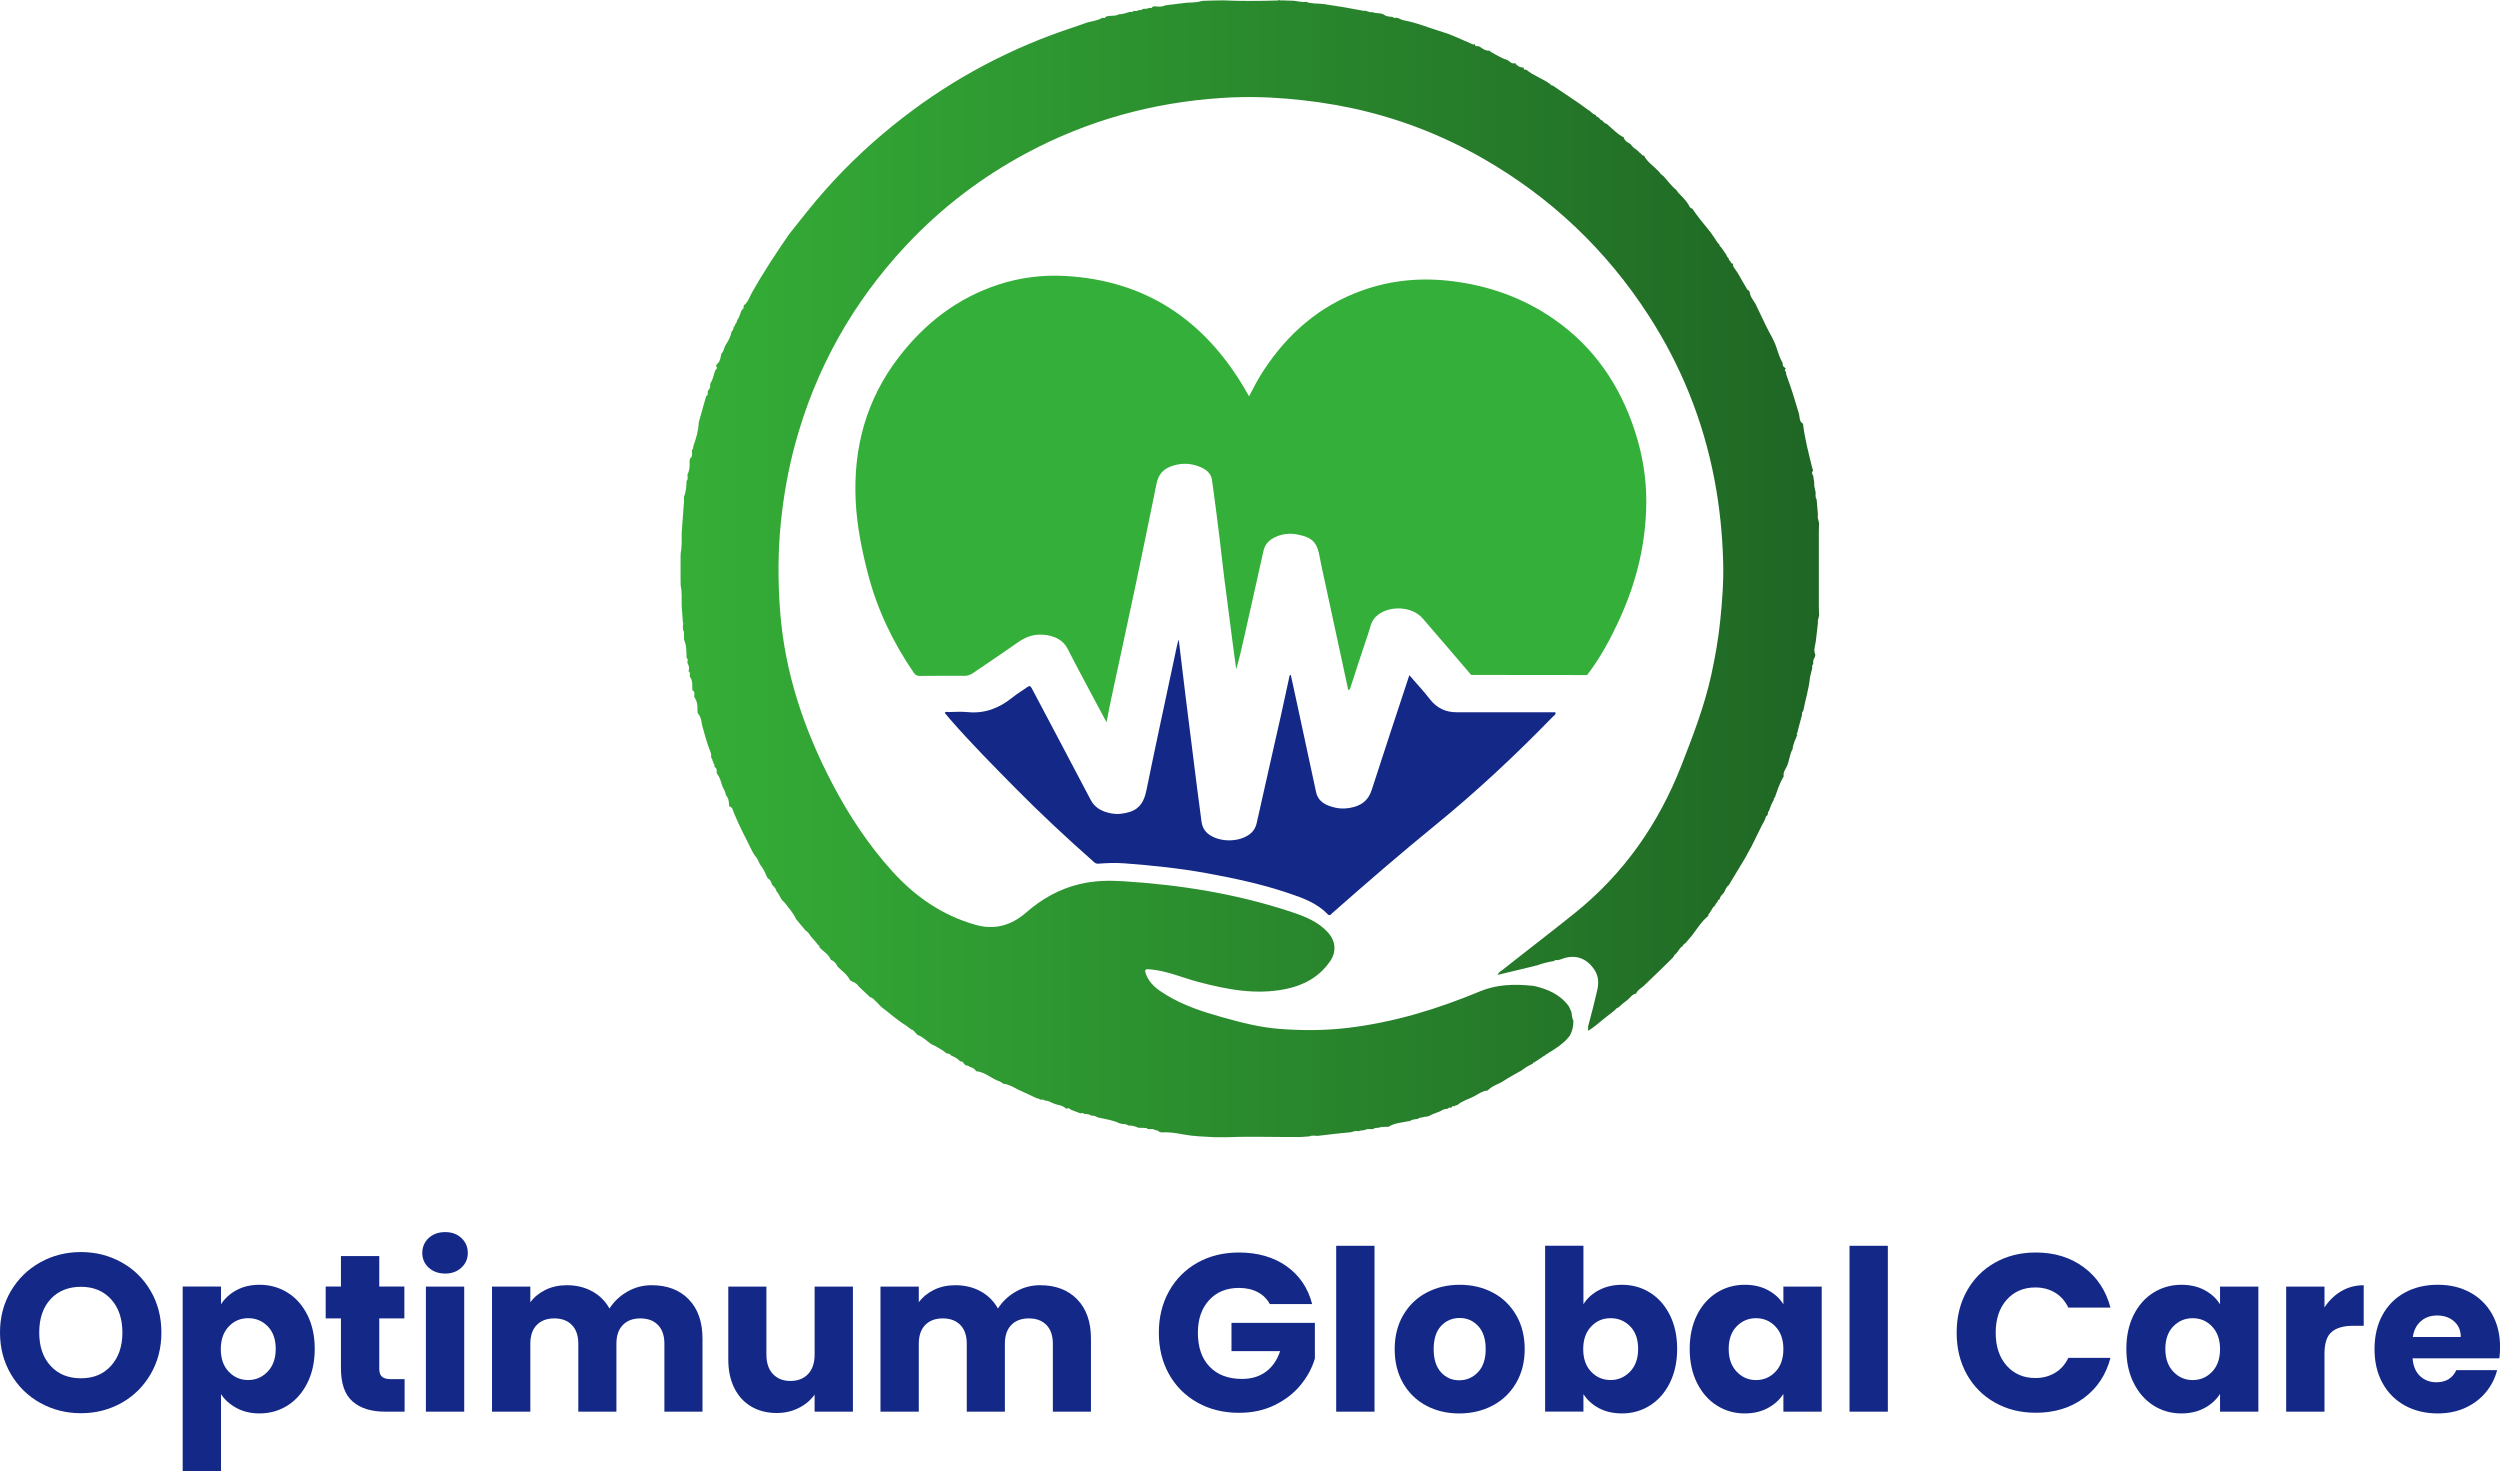
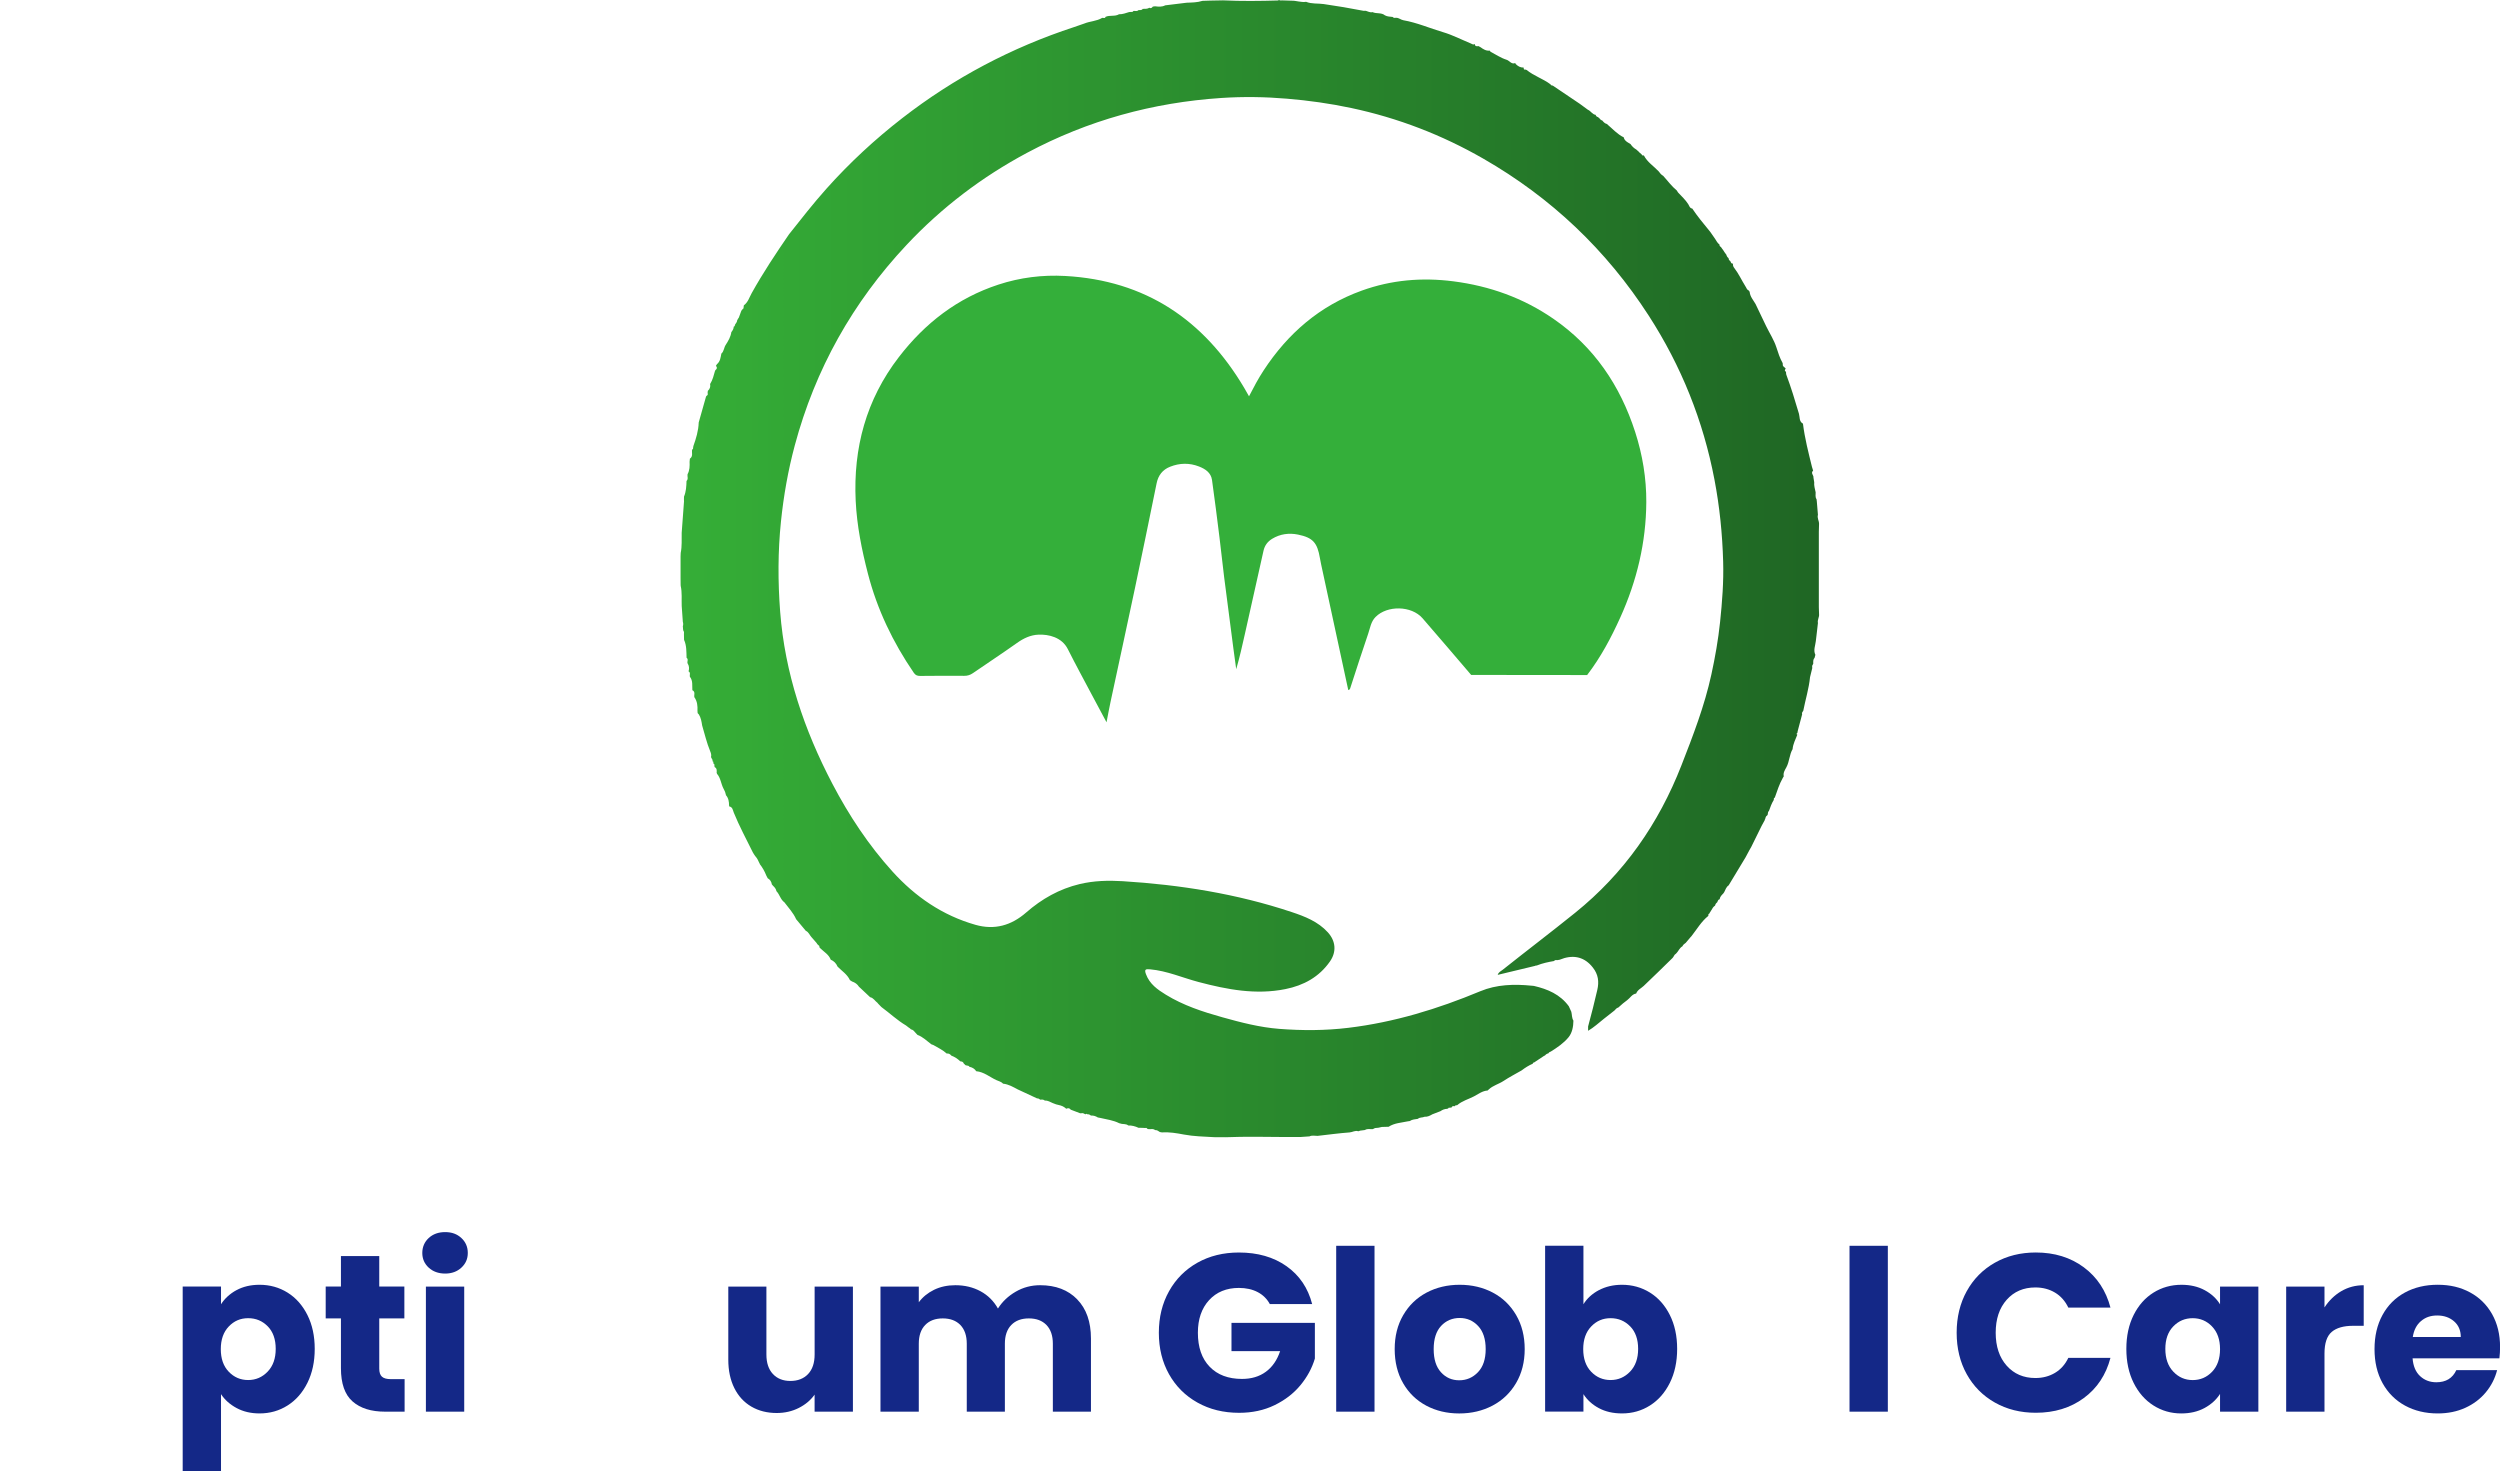
<svg xmlns="http://www.w3.org/2000/svg" id="Layer_2" viewBox="0 0 1048.37 616.98">
  <defs>
    <style> .cls-1 { fill: #142887; } .cls-2 { fill: #34af3a; } .cls-3 { fill: url(#linear-gradient); } </style>
    <linearGradient id="linear-gradient" x1="285.45" y1="238.47" x2="762.92" y2="238.47" gradientUnits="userSpaceOnUse">
      <stop offset="0" stop-color="#35ae37" />
      <stop offset="1" stop-color="#1f6624" />
    </linearGradient>
  </defs>
  <g id="Layer_1-2" data-name="Layer_1">
    <g>
      <g>
        <path class="cls-3" d="M643.73,405.04c-5.15,1.24-10.3,2.48-15.68,3.77.42-1.22,1.4-1.57,2.12-2.15,10.07-8,20.31-15.78,30.34-23.86,20.56-16.56,35.05-37.4,44.6-61.86,4.87-12.47,9.69-24.96,12.55-38.09,1.58-7.26,2.87-14.57,3.65-21.98.89-8.45,1.54-16.91,1.29-25.4-.33-11.52-1.47-22.95-3.64-34.31-4.72-24.76-13.93-47.69-27.59-68.83-17.78-27.53-40.92-49.47-69.34-65.79-17.35-9.97-35.81-17.08-55.41-21.25-8.89-1.89-17.84-3.14-26.91-3.9-9.2-.78-18.38-.91-27.57-.3-28.73,1.91-55.91,9.37-81.36,22.95-19,10.14-35.93,23.01-50.64,38.7-22.6,24.11-38.3,52.12-46.86,84.08-2.8,10.44-4.66,21.04-5.78,31.81-1.31,12.65-1.31,25.29-.34,37.91,1.97,25.65,10.06,49.56,21.93,72.2,6.93,13.22,15.14,25.68,25.2,36.77,9.54,10.53,20.93,18.37,34.74,22.31,8.04,2.29,15.04.3,21.32-5.18,6.51-5.68,13.89-9.87,22.4-11.9,5.96-1.42,12-1.58,18.03-1.21,24.12,1.5,47.85,5.27,70.84,12.93,5.56,1.85,11.07,3.98,15.19,8.5,3.34,3.66,3.73,8.16.92,12.21-4.55,6.55-11.06,10.08-18.69,11.61-12.4,2.5-24.45.19-36.41-2.97-6.78-1.79-13.26-4.69-20.35-5.32-1.89-.17-2.48,0-1.72,2.04,1.53,4.14,4.87,6.47,8.34,8.6,7.33,4.51,15.45,7.16,23.67,9.46,7.82,2.19,15.74,4.24,23.85,4.87,9.64.74,19.29.74,28.95-.43,19.27-2.32,37.56-7.92,55.41-15.36,6.82-2.84,14.18-3.05,21.52-2.31.31.03.63.06.94.09,5.76,1.33,11,3.55,14.63,8.52,0,0,0-.01,0-.01.35.78.71,1.56,1.06,2.34.32,1.23.16,2.58.88,3.72-.03,2.51-.52,5.08-2.02,6.93-2,2.46-4.72,4.31-7.44,6.01-.41.17-.84.3-1.02.77,0,0,.01-.02.01-.02-.61.14-1.12.43-1.48.96-.14-.02-.26.01-.36.11-1.41.93-2.82,1.87-4.22,2.8-.33,0-.5.14-.5.48-1.69.73-3.24,1.7-4.69,2.82-2.53,1.46-5.14,2.8-7.57,4.41-2.01,1.33-4.45,1.9-6.23,3.59-.15.14-.31.28-.46.43-2.2.14-3.91,1.51-5.74,2.46-2.34,1.22-4.97,1.89-7.01,3.68-.39.09-.87-.02-1.09.47-.54-.11-1.07-.17-1.29.52l-.91.09c-.31-.07-.46.1-.55.37-.14-.02-.27,0-.39.09-1.05.02-1.97.4-2.81.99-1.13.43-2.25.87-3.38,1.3-1.01.59-2.03,1.12-3.25,1.03-.9.44-2.03.14-2.84.88h0c-1.16.2-2.36.21-3.38.92-.29.04-.59.09-.88.13-2.71.59-5.57.68-8,2.27-.95.03-1.9.05-2.85.08-.48.11-.96.22-1.43.33-.47.04-.95.09-1.42.13-.32.15-.63.31-.95.46-.16,0-.32,0-.48-.01-.99-.03-1.98-.17-2.89.39-.62.08-1.25.16-1.87.24-.28.09-.55.18-.83.27-1.28-.47-2.4.39-3.63.48-4.49.33-8.96.95-13.44,1.45-1.13.02-2.29-.34-3.39.21-1.24.09-2.47.17-3.71.26-2.12,0-4.23,0-6.35.01-8.37-.06-16.73-.24-25.1.09-1.64,0-3.28-.02-4.92-.03-4.21-.26-8.43-.31-12.59-1.1-3.03-.58-6.07-1.1-9.17-.89-.3-.05-.6-.11-.9-.16-.61-.38-1.16-.89-1.96-.81-.7-.59-1.52-.43-2.33-.41-.16,0-.32,0-.48,0-.14-.08-.3-.11-.46-.09,0,0,0,0,0,0-.2-.45-.57-.47-.98-.38-.31-.02-.63-.04-.94-.06-.61-.01-1.23-.03-1.84-.04-1.35-.63-2.76-1.01-4.27-.96,0,0,0,0,0,0-.97-.84-2.26-.42-3.34-.84-.14-.05-.28-.08-.43-.1-2.54-1.28-5.35-1.61-8.07-2.25-.31-.06-.61-.12-.92-.17-.88-.56-1.82-.87-2.87-.8-.44-.3-.87-.64-1.46-.51-.28-.27-.56-.28-.84,0-.6-.24-1.14-.75-1.87-.41l-.16-.07s-.17.04-.17.04c-1.32-.5-2.65-1-3.97-1.51,0,0,.01.01.01.01-.51-.72-1.18-.75-1.92-.41-.2-.17-.4-.33-.6-.5-1.08-.83-2.39-1.03-3.65-1.34-.48-.18-.95-.36-1.43-.54-1.05-.43-2.02-1.13-3.24-1.03v.02c-.58-.52-1.26-.5-1.96-.4-.39-.32-.8-.6-1.34-.54-2.69-1.25-5.39-2.51-8.08-3.76-1.96-1.03-3.87-2.19-6.15-2.41-.78-.85-1.95-1.09-2.9-1.53-2.77-1.29-5.18-3.43-8.39-3.7,0,0,.02.02.02.02-.68-1.07-1.68-1.64-2.89-1.89-.39-.8-1.46-.23-1.9-.93-.16-.15-.32-.31-.48-.46-.21-.74-.82-.82-1.44-.89-1.09-1.05-2.33-1.87-3.76-2.4h0c-.48-.63-1.1-.98-1.92-.86-1.65-1.53-3.69-2.43-5.59-3.57-.29-.11-.59-.21-.88-.32-1.87-1.4-3.53-3.12-5.8-3.94-.37-.4-.74-.8-1.1-1.19-.42-.53-.88-1-1.6-1.12l-.12.08.13-.06c-.17-.16-.35-.33-.52-.49l.03.03c-.2-.13-.4-.27-.6-.4,0,0,.03.02.03.02-.18-.14-.36-.28-.53-.42h-.02c-.15-.13-.29-.24-.44-.36-3.75-2.2-6.89-5.22-10.38-7.77-.5-.52-1.01-1.04-1.51-1.55,0-.12-.06-.2-.18-.24-1.03-.77-1.64-2.06-3.05-2.34l-4.12-3.88c-.19-.17-.38-.34-.56-.51l.03.03c-.69-1.11-1.69-1.81-2.92-2.22-.3-.19-.59-.38-.89-.57-1.12-2.45-3.4-3.84-5.19-5.68-.56-1.35-1.51-2.32-2.86-2.9-.79-2.14-2.75-3.21-4.27-4.69-.15-.15-.29-.3-.44-.45-.08-.35.03-.8-.48-.93-.17-.18-.33-.35-.5-.53-.08-.13-.16-.26-.23-.39-.71-.81-1.41-1.62-2.12-2.43v.02c-.82-.88-1.18-2.18-2.41-2.7-1.35-1.62-2.71-3.25-4.06-4.87-1.17-2.67-3.19-4.76-4.9-7.06-1.67-1.18-1.99-3.31-3.36-4.7-.17-.92-.72-1.61-1.39-2.22l-.53-.62c-.17-1.13-.73-2.01-1.74-2.58l-.62-1.2c-.67-1.74-1.6-3.33-2.74-4.8.03-.16-.02-.29-.15-.39-.44-1.06-.96-2.07-1.74-2.92-.33-.51-.72-1-.99-1.54-2.73-5.53-5.66-10.96-7.99-16.68-.41-1.01-.45-2.31-1.88-2.58.01-.14-.02-.27-.09-.39-.01-1.58-.22-3.11-1.33-4.36.03-.13,0-.26-.08-.37-.13-.83-.54-1.63-.9-2.3-1.1-2.04-1.18-4.53-2.8-6.32.03-.14,0-.26-.1-.36.06-.93.18-1.88-.86-2.42-.03-.3-.07-.6-.1-.9.08-.32-.12-.44-.37-.53,0-.14-.02-.28-.07-.42.13-.36-.09-.5-.37-.59.3-.75-.5-1.14-.58-1.77.24-.89-.08-1.74-.39-2.5-1.43-3.48-2.28-7.14-3.34-10.73-.25-1.63-.51-3.26-1.42-4.7h-.05c-.14-.17-.28-.33-.42-.49-.02-.32-.04-.64-.07-.96.1-2.02-.08-3.98-1.3-5.7-.23-1,.55-2.29-.86-2.94,0,0,.02.02.02.02-.14-1.93.31-3.97-1.05-5.67-.19-.75.43-1.69-.54-2.24.35-1.19.26-2.31-.42-3.37-.28-.75.49-1.69-.42-2.33-.08-2.55.03-5.12-1.05-7.52,0-.16-.01-.32-.02-.49-.01-.62-.02-1.25-.03-1.87,0-.32.01-.64.02-.96-.55-.71-.34-1.57-.49-2.36.2-.63.21-1.26,0-1.89-.16-2.21-.32-4.42-.47-6.63-.1-2.81.2-5.64-.42-8.43,0-.18-.02-.36-.03-.54,0-.95-.02-1.89-.03-2.84,0-2.99,0-5.99,0-8.98.02-.49.04-.98.06-1.47.58-2.79.34-5.62.41-8.44.33-4.41.65-8.83.98-13.24-.01-.16-.02-.32-.03-.49,0-.15,0-.3,0-.46,0-.32.02-.64.02-.96.88-2.11,1-4.34,1.06-6.58.88-.83.24-1.89.43-2.82.9-1.65.93-3.44.85-5.24.04-.43.09-.85.13-1.28,1.45-1,.69-2.54.93-3.83.27-.09.48-.22.39-.55.05-.3.09-.61.14-.91,1.15-3.21,2.13-6.45,2.24-9.89,1.03-3.66,2.07-7.32,3.1-10.97.12-.03.19-.1.21-.22.52-.25.58-.67.42-1.17.03-.3.06-.6.09-.9.85-.77,1.19-1.72.96-2.85,0,0-.01,0-.01,0,1.11-1.75,1.56-3.75,2.12-5.71.11-.03.18-.1.21-.22.67-.53.69-1.11.11-1.72.15-.23.3-.46.44-.69,1.4-1.15,1.53-2.83,1.85-4.43,1.15-.98,1.05-2.59,1.87-3.73,1.04-1.64,2.04-3.3,2.31-5.27.54-.69.99-1.41,1.02-2.33,0,0-.02.02-.02.02.27-.08.49-.19.44-.53.12-.06.15-.14.08-.26.25-.39.51-.78.76-1.16.06-.25.12-.49.18-.74.13-.22.26-.44.38-.66,0,0,.01-.03.01-.03.1-.14.2-.29.3-.43.35-.95.7-1.9,1.05-2.86.2-.25.4-.5.6-.75.29-.13.4-.35.33-.65.04-.29.08-.58.12-.86,1.74-1.27,2.29-3.32,3.26-5.07,4.76-8.56,10.17-16.69,15.7-24.75,5.11-6.45,10.17-12.93,15.66-19.08,9.71-10.87,20.35-20.72,31.85-29.64,21.79-16.9,45.84-29.58,72.05-38.17,1.4-.46,2.79-.96,4.19-1.45,2.45-1.02,5.23-.98,7.55-2.39.49-.11,1.17.41,1.43-.44,1.79-.81,3.89-.03,5.64-1.08,1.49.04,2.85-.49,4.24-.92.32-.02.64-.04.96-.07.4.12.65-.12.88-.39.67-.12,1.42.31,2-.32.62-.17,1.41.19,1.86-.56.95-.02,1.93.08,2.79-.47.68.43,1.07-.02,1.46-.49.31-.04.62-.08.93-.12,1.45.18,2.89.32,4.25-.4,3-.37,6-.73,9-1.1,2.22-.09,4.46-.08,6.61-.78,1.1-.04,2.2-.07,3.3-.11,1.78-.03,3.55-.07,5.33-.1,7.74.37,15.48.27,23.22.05.06-.08.1-.18.12-.27.5.3,1.04.32,1.59.24,1.25.04,2.5.08,3.75.12,2.07-.06,4.06.81,6.15.47,2.37.96,4.92.59,7.38.94,5.59.81,11.16,1.74,16.71,2.83.32,0,.64,0,.96,0,.92.26,1.79.82,2.82.55,1.65.79,3.68.08,5.2,1.35,1.02.57,2.16.54,3.26.68.39.54.94.36,1.46.35,1.12-.03,1.92.84,3.02,1.03,5.74,1,11.1,3.37,16.67,5.01,3.86,1.13,7.62,3.09,11.44,4.65.57.23,1.18.82,1.9.28,0,0-.03-.03-.03-.03-.01,1.16.78,1.01,1.53.94.3.16.59.33.89.49,1.13.83,2.29,1.57,3.79,1.39.12.16.24.32.36.48,2.23,1.16,4.37,2.64,6.73,3.36,1.26.39,2.05,2.08,3.66,1.36,0,.15.05.29.14.41.92.89,1.93,1.57,3.29,1.47,0,.15.04.29.1.42.03.64.49.47.87.47.06.13.15.16.28.09,3.05,2.55,6.95,3.72,10.1,6.1.13.49.57.43.93.52,3.77,2.54,7.55,5.08,11.32,7.63,1.13.83,2.25,1.66,3.38,2.48,1.23.5,1.84,1.95,3.27,2.15.13.5.45.81.95.93.18.14.36.28.53.42.36.44.71.9,1.32,1.03h-.01c.51.64,1.06,1.24,1.91,1.45,2.32,1.94,4.33,4.27,7.11,5.62,0,.15.04.29.1.42.49,1.27,1.7,1.73,2.72,2.39.63.95,1.42,1.72,2.42,2.28.38.34.76.68,1.14,1.02,0,.17.08.25.25.25.3.27.6.55.89.82.14.49.52.44.89.38,1.44,2.81,4.12,4.48,6.21,6.68.52.74,1.09,1.44,1.9,1.89,1.88,2.05,3.5,4.34,5.68,6.11.18.29.37.57.55.86,1.48,1.6,3.12,3.06,4.3,4.95.39.63.62,1.67,1.66,1.8l.14-.12s-.13.13-.13.13c2.18,3.27,4.69,6.29,7.18,9.32.15.19.3.38.45.56,0,0-.03-.03-.03-.03.65.94,1.31,1.88,1.96,2.82.56.84.97,1.79,1.84,2.39,0,0-.02-.01-.02-.01.02.45.14.85.62,1.03.18.26.35.51.53.77.13.16.25.32.38.49.17.27.34.54.51.8l.07.12c.12.16.24.32.36.48v.02c.15.19.29.38.43.57.15.57.41,1.07.91,1.42-.05.12-.01.21.11.26v.1c-.04.48.35.64.63.89.27.5.35,1.21,1.19,1.07,0,0-.01-.01-.01-.01-.24.77.17,1.43.56,1.93,1.83,2.38,3.05,5.13,4.64,7.65.41.64.62,1.46,1.44,1.77l.3.5c.19,2.04,1.57,3.51,2.53,5.18,0,0-.02-.01-.02-.01,1.47,3.09,2.93,6.19,4.43,9.26,1.43,2.93,3.26,5.72,4.26,8.79.75,2.29,1.43,4.55,2.64,6.64-.05.13-.02.24.09.32-.3,1.08.7,1.36,1.19,1.96-.28.49-.66,1,.14,1.38.03.39-.03.81.1,1.16,2.01,5.41,3.7,10.91,5.32,16.45.4,1.36,0,3.24,1.68,4.15,0,0,0,0,0,0,.75,6.14,2.3,12.11,3.77,18.1.16.53.32,1.06.49,1.6-1.16,1.03.32,1.94.14,2.93.11.63.21,1.27.32,1.9-.14,1.47.31,2.85.6,4.26.04.97-.26,1.99.38,2.89.04.29.07.59.11.88.16,1.89.32,3.78.47,5.67-.4,1.33.49,2.5.47,3.78-.03,1.11-.06,2.23-.09,3.34,0,10.53,0,21.06,0,31.59.03.96.06,1.91.09,2.87.18,1.3-.77,2.46-.47,3.78-.24,2.53-.62,5.06-.88,7.57-.19,1.86-1.14,3.84-.19,5.78-.12.43-.23.87-.35,1.3-.68.71-.55,1.59-.54,2.45-.16.06-.2.16-.14.31-.46.43-.32.97-.28,1.49-.31,1.26-.62,2.53-.93,3.79-.47,4.82-1.93,9.44-2.85,14.17-.34.42-.68.83-.46,1.43-.59,2.21-1.17,4.41-1.76,6.62-.04.16-.07.31-.11.47-.07.15-.08.3-.04.46-.12.07-.16.17-.11.3-.42.25-.47.49.03.7l-.03-.02c-.75,1.98-1.79,3.86-1.98,6.02,0,0,.04-.03.04-.03-1.43,2.38-1.33,5.28-2.67,7.73-.6,1.1-1.42,2.31-1.08,3.76l-.38.62c-1.49,2.62-2.37,5.48-3.38,8.3-.49.17-.44.57-.42.97-.92,1.45-1.47,3.07-2.05,4.67-.71.45-.15,1.43-.8,1.9-.59.32-.6.95-.79,1.49-.12.11-.17.25-.15.41-.44.81-.88,1.61-1.32,2.42-1.46,2.96-2.91,5.91-4.37,8.87l-.88,1.53v.02c-.5.93-1,1.86-1.49,2.78-2.36,3.91-4.72,7.82-7.08,11.73-1.05.69-1.35,1.88-1.89,2.91v-.02c-.11.17-.23.34-.35.51-.66.7-1.41,1.35-1.5,2.4-.71.16-.83.79-1.07,1.33-.46.34-.78.79-.88,1.36-.78.48-1.19,1.26-1.61,2.03-.11.05-.16.13-.15.24-.15.23-.3.45-.45.68-.07.14-.14.28-.22.42-.54.15-.34.61-.4.95,0,0,.01-.01.01-.01-2.95,2.35-4.8,5.61-7.08,8.51-.15.17-.31.34-.46.5h0c-.65.76-1.3,1.53-1.94,2.3h0c-.59.38-1.1.82-1.41,1.47-1.21.67-1.63,2-2.53,2.93-.1.02-.16.08-.19.18-.74.38-.87,1.25-1.41,1.77-4.01,3.92-8.01,7.87-12.09,11.72-1.09,1.03-2.6,1.63-3.16,3.19,0,0,0,0,0,0-1.75.26-2.51,1.86-3.77,2.78-.59.46-1.19.92-1.78,1.38-.65.57-1.29,1.14-1.94,1.71-.71.17-1.13.73-1.59,1.23-1.48,1.16-2.96,2.3-4.42,3.47-2.18,1.73-4.23,3.65-6.66,5.06,0-.6,0-1.21,0-1.81,1.41-5.07,2.65-10.17,3.85-15.29.83-3.53.39-6.58-1.84-9.4-.24-.28-.47-.57-.71-.85-3.42-3.81-7.95-4.65-13.23-2.45-.31.05-.62.11-.93.16-.51,0-1.06-.17-1.42.38,0,0,0,0,0,0-2.45.42-4.87.93-7.19,1.86-.28.05-.56.09-.84.14Z" />
        <path class="cls-2" d="M616.92,283.02c-6.79-7.92-13.53-15.88-20.38-23.75-4.64-5.33-14.82-5.5-19.72-.53-1.94,1.97-2.25,4.61-3.08,7.01-2.59,7.54-5.01,15.13-7.48,22.71-.13.39-.19.76-.87.92-1.28-5.93-2.56-11.89-3.85-17.84-2.32-10.75-4.65-21.49-6.96-32.24-.38-1.75-.78-3.5-1.08-5.26-1.08-6.4-2.89-8.57-9.18-9.86-3.73-.76-7.47-.3-10.86,1.77-1.91,1.17-3.12,2.81-3.61,4.99-2.6,11.64-5.2,23.28-7.81,34.91-1.1,4.91-2.2,9.82-3.64,14.77-.4-2.91-.81-5.81-1.19-8.72-1.3-9.98-2.62-19.96-3.88-29.95-.69-5.51-1.25-11.03-1.94-16.54-1-8.05-2.01-16.11-3.14-24.14-.43-3.07-2.83-4.62-5.43-5.64-4.03-1.58-8.13-1.5-12.16.1-3.16,1.25-4.96,3.61-5.64,6.94-3,14.67-5.99,29.35-9.09,44.01-3.35,15.88-6.82,31.73-10.22,47.6-.57,2.65-1.05,5.33-1.69,8.61-2.2-4.12-4.15-7.73-6.07-11.36-3.41-6.43-6.89-12.82-10.16-19.32-2.53-5.03-8.09-6.24-12.29-6.07-3.37.14-6.29,1.53-9.06,3.51-6.07,4.31-12.31,8.4-18.44,12.62-1.14.79-2.28,1.16-3.69,1.14-6.14-.05-12.28-.02-18.43.04-1.2.01-1.97-.27-2.7-1.34-8.74-12.78-15.35-26.53-19.23-41.57-2.59-10.02-4.62-20.14-5.12-30.47-1.07-22.2,4.39-42.53,18.11-60.34,10.94-14.21,24.54-24.75,41.74-30.38,9.12-2.99,18.49-4.15,28.02-3.62,33.6,1.86,58.12,18.36,75.05,46.92.63,1.06,1.22,2.14,2.02,3.54,1.99-3.86,3.87-7.41,6.07-10.77,10.18-15.57,23.57-27.2,41.23-33.56,12.46-4.49,25.24-5.58,38.38-3.89,15.26,1.96,29.31,6.99,41.96,15.71,17.04,11.75,28.01,27.96,34.31,47.52,3.07,9.54,4.7,19.37,4.65,29.34-.09,16.88-3.95,33.02-10.91,48.4-3.84,8.5-8.21,16.7-13.9,24.14-16.22-.02-32.43-.03-48.65-.05Z" />
-         <path class="cls-1" d="M541.31,283.08c.77,3.54,1.55,7.08,2.31,10.63,2.76,12.81,5.49,25.63,8.27,38.43.93,4.26,4.41,5.73,8.05,6.55,2.56.57,5.24.46,7.91-.3,3.81-1.09,6.14-3.32,7.37-7.12,5.15-15.97,10.44-31.9,15.78-48.13,2.96,3.43,5.94,6.6,8.59,10.03,2.92,3.78,6.63,5.53,11.32,5.52,13.78-.02,27.56,0,41.37,0,.21,1.05-.66,1.4-1.15,1.91-15.57,16.02-31.85,31.27-49.19,45.39-14.66,11.94-28.95,24.32-43.15,36.82-.56.49-1.08,1.56-2.1.5-4.45-4.64-10.32-6.71-16.17-8.7-11.18-3.81-22.7-6.27-34.3-8.4-11.48-2.11-23.07-3.29-34.69-4.17-3.6-.27-7.25-.14-10.85.14-1.35.11-1.88-.65-2.56-1.25-11.08-9.78-21.87-19.86-32.26-30.38-9.33-9.45-18.69-18.89-27.43-28.91-.76-.88-1.49-1.79-2.25-2.69.5-.69,1.18-.34,1.74-.35,2.6-.04,5.22-.24,7.79.02,7.24.73,13.36-1.67,18.89-6.16,1.93-1.57,4.13-2.82,6.16-4.28.91-.66,1.32-.65,1.91.46,8.2,15.58,16.51,31.11,24.67,46.72,1.89,3.61,5.01,5.04,8.61,5.73,2.63.5,5.32.2,7.9-.64,4.41-1.44,6.03-4.76,6.92-9.12,3.89-19.13,8.05-38.2,12.1-57.29.42-1.97.77-3.94,1.42-5.88.98,8.14,1.94,16.29,2.95,24.43,1.57,12.63,3.16,25.25,4.76,37.87.59,4.65,1.25,9.28,1.83,13.93.3,2.39,1.32,4.29,3.32,5.67,4.43,3.05,11.7,3.14,16.27.21,1.95-1.25,3.09-2.92,3.6-5.24,3.35-15.07,6.8-30.12,10.18-45.18,1.25-5.55,2.42-11.13,3.63-16.69l.46-.06Z" />
      </g>
      <g>
-         <path class="cls-1" d="M16.87,588.31c-5.17-2.88-9.28-6.91-12.31-12.08-3.04-5.17-4.56-10.98-4.56-17.44s1.52-12.25,4.56-17.39c3.04-5.14,7.14-9.15,12.31-12.03,5.17-2.88,10.86-4.32,17.06-4.32s11.89,1.44,17.06,4.32c5.17,2.88,9.24,6.89,12.22,12.03,2.98,5.14,4.47,10.94,4.47,17.39s-1.5,12.27-4.51,17.44-7.08,9.2-12.22,12.08c-5.14,2.88-10.81,4.32-17.01,4.32s-11.89-1.44-17.06-4.32ZM46.58,572.71c3.16-3.51,4.75-8.15,4.75-13.91s-1.58-10.48-4.75-13.96c-3.17-3.48-7.38-5.22-12.64-5.22s-9.57,1.72-12.74,5.17c-3.17,3.45-4.75,8.12-4.75,14.01s1.58,10.48,4.75,13.96c3.16,3.48,7.41,5.22,12.74,5.22s9.48-1.75,12.64-5.26Z" />
        <path class="cls-1" d="M99.17,541.03c2.76-1.5,5.98-2.26,9.68-2.26,4.32,0,8.24,1.1,11.75,3.29,3.51,2.19,6.28,5.33,8.32,9.4,2.04,4.07,3.06,8.8,3.06,14.19s-1.02,10.14-3.06,14.24c-2.04,4.11-4.81,7.27-8.32,9.49-3.51,2.23-7.43,3.34-11.75,3.34-3.64,0-6.85-.75-9.64-2.26-2.79-1.5-4.97-3.45-6.53-5.83v32.34h-16.07v-77.46h16.07v7.43c1.57-2.44,3.73-4.42,6.49-5.92ZM112.28,556.21c-2.23-2.29-4.97-3.43-8.22-3.43s-5.91,1.16-8.13,3.48c-2.22,2.32-3.34,5.48-3.34,9.49s1.11,7.18,3.34,9.49c2.22,2.32,4.94,3.48,8.13,3.48s5.92-1.17,8.18-3.53c2.26-2.35,3.38-5.53,3.38-9.54s-1.11-7.16-3.34-9.45Z" />
        <path class="cls-1" d="M169.67,578.35v13.63h-8.18c-5.83,0-10.37-1.42-13.63-4.28-3.26-2.85-4.89-7.5-4.89-13.96v-20.87h-6.39v-13.35h6.39v-12.78h16.07v12.78h10.53v13.35h-10.53v21.06c0,1.57.38,2.7,1.13,3.38.75.69,2,1.03,3.76,1.03h5.73Z" />
        <path class="cls-1" d="M179.77,531.58c-1.79-1.66-2.68-3.71-2.68-6.16s.89-4.59,2.68-6.25c1.79-1.66,4.09-2.49,6.91-2.49s5.03.83,6.81,2.49c1.79,1.66,2.68,3.75,2.68,6.25s-.89,4.5-2.68,6.16c-1.79,1.66-4.06,2.49-6.81,2.49s-5.12-.83-6.91-2.49ZM194.67,539.52v52.45h-16.07v-52.45h16.07Z" />
-         <path class="cls-1" d="M288.81,544.88c3.85,3.95,5.78,9.43,5.78,16.45v30.64h-15.98v-28.48c0-3.38-.89-6-2.68-7.85-1.79-1.85-4.25-2.77-7.38-2.77s-5.59.92-7.38,2.77c-1.79,1.85-2.68,4.46-2.68,7.85v28.48h-15.98v-28.48c0-3.38-.89-6-2.68-7.85-1.79-1.85-4.25-2.77-7.38-2.77s-5.59.92-7.38,2.77c-1.79,1.85-2.68,4.46-2.68,7.85v28.48h-16.07v-52.45h16.07v6.58c1.63-2.19,3.76-3.93,6.39-5.22,2.63-1.28,5.61-1.93,8.93-1.93,3.95,0,7.47.85,10.58,2.54,3.1,1.69,5.53,4.1,7.29,7.24,1.82-2.88,4.29-5.23,7.43-7.05,3.13-1.82,6.55-2.73,10.25-2.73,6.52,0,11.7,1.97,15.56,5.92Z" />
        <path class="cls-1" d="M357.67,539.52v52.45h-16.07v-7.14c-1.63,2.32-3.84,4.18-6.63,5.59-2.79,1.41-5.88,2.12-9.26,2.12-4.01,0-7.55-.89-10.62-2.68-3.07-1.79-5.45-4.37-7.14-7.75-1.69-3.38-2.54-7.36-2.54-11.94v-30.64h15.98v28.48c0,3.51.91,6.24,2.73,8.18,1.82,1.94,4.26,2.91,7.33,2.91s5.61-.97,7.43-2.91c1.82-1.94,2.73-4.67,2.73-8.18v-28.48h16.07Z" />
        <path class="cls-1" d="M451.71,544.88c3.85,3.95,5.78,9.43,5.78,16.45v30.64h-15.98v-28.48c0-3.38-.89-6-2.68-7.85-1.79-1.85-4.25-2.77-7.38-2.77s-5.59.92-7.38,2.77c-1.79,1.85-2.68,4.46-2.68,7.85v28.48h-15.98v-28.48c0-3.38-.89-6-2.68-7.85-1.79-1.85-4.25-2.77-7.38-2.77s-5.59.92-7.38,2.77c-1.79,1.85-2.68,4.46-2.68,7.85v28.48h-16.07v-52.45h16.07v6.58c1.63-2.19,3.76-3.93,6.39-5.22,2.63-1.28,5.61-1.93,8.93-1.93,3.95,0,7.47.85,10.58,2.54,3.1,1.69,5.53,4.1,7.29,7.24,1.82-2.88,4.29-5.23,7.43-7.05,3.13-1.82,6.55-2.73,10.25-2.73,6.52,0,11.7,1.97,15.56,5.92Z" />
        <path class="cls-1" d="M532.5,546.86c-1.19-2.19-2.9-3.87-5.12-5.03-2.22-1.16-4.84-1.74-7.85-1.74-5.2,0-9.37,1.71-12.5,5.12-3.13,3.42-4.7,7.97-4.7,13.68,0,6.08,1.64,10.83,4.93,14.24,3.29,3.42,7.82,5.12,13.58,5.12,3.95,0,7.29-1,10.01-3.01,2.73-2,4.71-4.89,5.97-8.65h-20.4v-11.84h34.97v14.95c-1.19,4.01-3.21,7.74-6.06,11.19-2.85,3.45-6.47,6.24-10.86,8.37-4.39,2.13-9.34,3.2-14.85,3.2-6.52,0-12.33-1.42-17.44-4.28-5.11-2.85-9.09-6.82-11.94-11.89-2.85-5.08-4.28-10.87-4.28-17.39s1.42-12.33,4.28-17.44c2.85-5.11,6.82-9.08,11.89-11.94,5.08-2.85,10.87-4.28,17.39-4.28,7.9,0,14.55,1.91,19.97,5.73,5.42,3.82,9.01,9.12,10.76,15.89h-17.77Z" />
        <path class="cls-1" d="M576.4,522.42v69.56h-16.07v-69.56h16.07Z" />
        <path class="cls-1" d="M598.07,589.44c-4.11-2.19-7.33-5.33-9.68-9.4-2.35-4.07-3.53-8.84-3.53-14.29s1.19-10.14,3.57-14.24c2.38-4.1,5.64-7.25,9.78-9.45,4.14-2.19,8.77-3.29,13.91-3.29s9.78,1.1,13.91,3.29c4.14,2.19,7.39,5.34,9.78,9.45,2.38,4.1,3.57,8.85,3.57,14.24s-1.21,10.14-3.62,14.24c-2.41,4.11-5.7,7.25-9.87,9.45-4.17,2.19-8.82,3.29-13.96,3.29s-9.76-1.1-13.87-3.29ZM619.78,575.43c2.16-2.26,3.24-5.48,3.24-9.68s-1.05-7.43-3.15-9.68c-2.1-2.26-4.69-3.38-7.76-3.38s-5.73,1.11-7.8,3.34c-2.07,2.23-3.1,5.47-3.1,9.73s1.02,7.43,3.05,9.68c2.04,2.26,4.59,3.38,7.66,3.38s5.69-1.13,7.85-3.38Z" />
        <path class="cls-1" d="M670.5,541.03c2.82-1.5,6.05-2.26,9.68-2.26,4.32,0,8.24,1.1,11.75,3.29,3.51,2.19,6.28,5.33,8.32,9.4,2.04,4.07,3.06,8.8,3.06,14.19s-1.02,10.14-3.06,14.24c-2.04,4.11-4.81,7.27-8.32,9.49-3.51,2.23-7.43,3.34-11.75,3.34-3.7,0-6.93-.74-9.68-2.21-2.76-1.47-4.92-3.43-6.49-5.88v7.33h-16.07v-69.56h16.07v24.53c1.5-2.44,3.67-4.42,6.49-5.92ZM683.61,556.21c-2.23-2.29-4.97-3.43-8.22-3.43s-5.91,1.16-8.13,3.48c-2.22,2.32-3.34,5.48-3.34,9.49s1.11,7.18,3.34,9.49c2.22,2.32,4.94,3.48,8.13,3.48s5.92-1.17,8.18-3.53c2.26-2.35,3.38-5.53,3.38-9.54s-1.11-7.16-3.34-9.45Z" />
-         <path class="cls-1" d="M711.62,551.46c2.04-4.07,4.81-7.21,8.32-9.4,3.51-2.19,7.43-3.29,11.75-3.29,3.7,0,6.94.75,9.73,2.26,2.79,1.5,4.93,3.48,6.44,5.92v-7.43h16.07v52.45h-16.07v-7.43c-1.57,2.44-3.75,4.42-6.53,5.92-2.79,1.5-6.03,2.26-9.73,2.26-4.26,0-8.15-1.11-11.66-3.34-3.51-2.22-6.28-5.39-8.32-9.49-2.04-4.1-3.05-8.85-3.05-14.24s1.02-10.12,3.05-14.19ZM744.52,556.26c-2.22-2.32-4.93-3.48-8.13-3.48s-5.91,1.14-8.13,3.43c-2.23,2.29-3.34,5.44-3.34,9.45s1.11,7.19,3.34,9.54c2.22,2.35,4.93,3.53,8.13,3.53s5.91-1.16,8.13-3.48c2.22-2.32,3.34-5.48,3.34-9.49s-1.11-7.17-3.34-9.49Z" />
        <path class="cls-1" d="M791.66,522.42v69.56h-16.07v-69.56h16.07Z" />
        <path class="cls-1" d="M824.75,541.45c2.82-5.11,6.75-9.08,11.8-11.94,5.04-2.85,10.76-4.28,17.16-4.28,7.83,0,14.54,2.07,20.12,6.2,5.58,4.14,9.31,9.78,11.19,16.92h-17.67c-1.32-2.76-3.18-4.86-5.59-6.3-2.41-1.44-5.16-2.16-8.23-2.16-4.95,0-8.96,1.72-12.03,5.17-3.07,3.45-4.61,8.05-4.61,13.82s1.54,10.37,4.61,13.82c3.07,3.45,7.08,5.17,12.03,5.17,3.07,0,5.81-.72,8.23-2.16,2.41-1.44,4.28-3.54,5.59-6.3h17.67c-1.88,7.14-5.61,12.77-11.19,16.87-5.58,4.1-12.28,6.16-20.12,6.16-6.39,0-12.11-1.42-17.16-4.28-5.04-2.85-8.98-6.82-11.8-11.89s-4.23-10.87-4.23-17.39,1.41-12.33,4.23-17.44Z" />
        <path class="cls-1" d="M894.73,551.46c2.04-4.07,4.81-7.21,8.32-9.4,3.51-2.19,7.43-3.29,11.75-3.29,3.7,0,6.94.75,9.73,2.26,2.79,1.5,4.93,3.48,6.44,5.92v-7.43h16.07v52.45h-16.07v-7.43c-1.57,2.44-3.75,4.42-6.53,5.92-2.79,1.5-6.03,2.26-9.73,2.26-4.26,0-8.15-1.11-11.66-3.34-3.51-2.22-6.28-5.39-8.32-9.49-2.04-4.1-3.05-8.85-3.05-14.24s1.02-10.12,3.05-14.19ZM927.63,556.26c-2.22-2.32-4.93-3.48-8.13-3.48s-5.91,1.14-8.13,3.43c-2.23,2.29-3.34,5.44-3.34,9.45s1.11,7.19,3.34,9.54c2.22,2.35,4.93,3.53,8.13,3.53s5.91-1.16,8.13-3.48c2.22-2.32,3.34-5.48,3.34-9.49s-1.11-7.17-3.34-9.49Z" />
        <path class="cls-1" d="M981.82,541.45c2.82-1.66,5.95-2.49,9.4-2.49v17.01h-4.42c-4.01,0-7.02.86-9.02,2.58-2.01,1.72-3.01,4.75-3.01,9.07v24.35h-16.07v-52.45h16.07v8.74c1.88-2.88,4.23-5.15,7.05-6.82Z" />
        <path class="cls-1" d="M1048.09,569.6h-36.38c.25,3.26,1.3,5.75,3.15,7.47,1.85,1.72,4.12,2.58,6.82,2.58,4.01,0,6.8-1.69,8.37-5.08h17.11c-.88,3.45-2.46,6.55-4.75,9.31-2.29,2.76-5.16,4.92-8.6,6.49-3.45,1.57-7.3,2.35-11.56,2.35-5.14,0-9.71-1.1-13.72-3.29-4.01-2.19-7.14-5.33-9.4-9.4-2.26-4.07-3.38-8.84-3.38-14.29s1.11-10.21,3.34-14.29c2.22-4.07,5.34-7.21,9.35-9.4,4.01-2.19,8.62-3.29,13.82-3.29s9.59,1.07,13.54,3.2c3.95,2.13,7.03,5.17,9.26,9.12,2.22,3.95,3.34,8.55,3.34,13.82,0,1.5-.09,3.07-.28,4.7ZM1031.92,560.67c0-2.76-.94-4.95-2.82-6.58-1.88-1.63-4.23-2.44-7.05-2.44s-4.97.78-6.82,2.35c-1.85,1.57-2.99,3.79-3.43,6.67h20.12Z" />
      </g>
    </g>
  </g>
</svg>